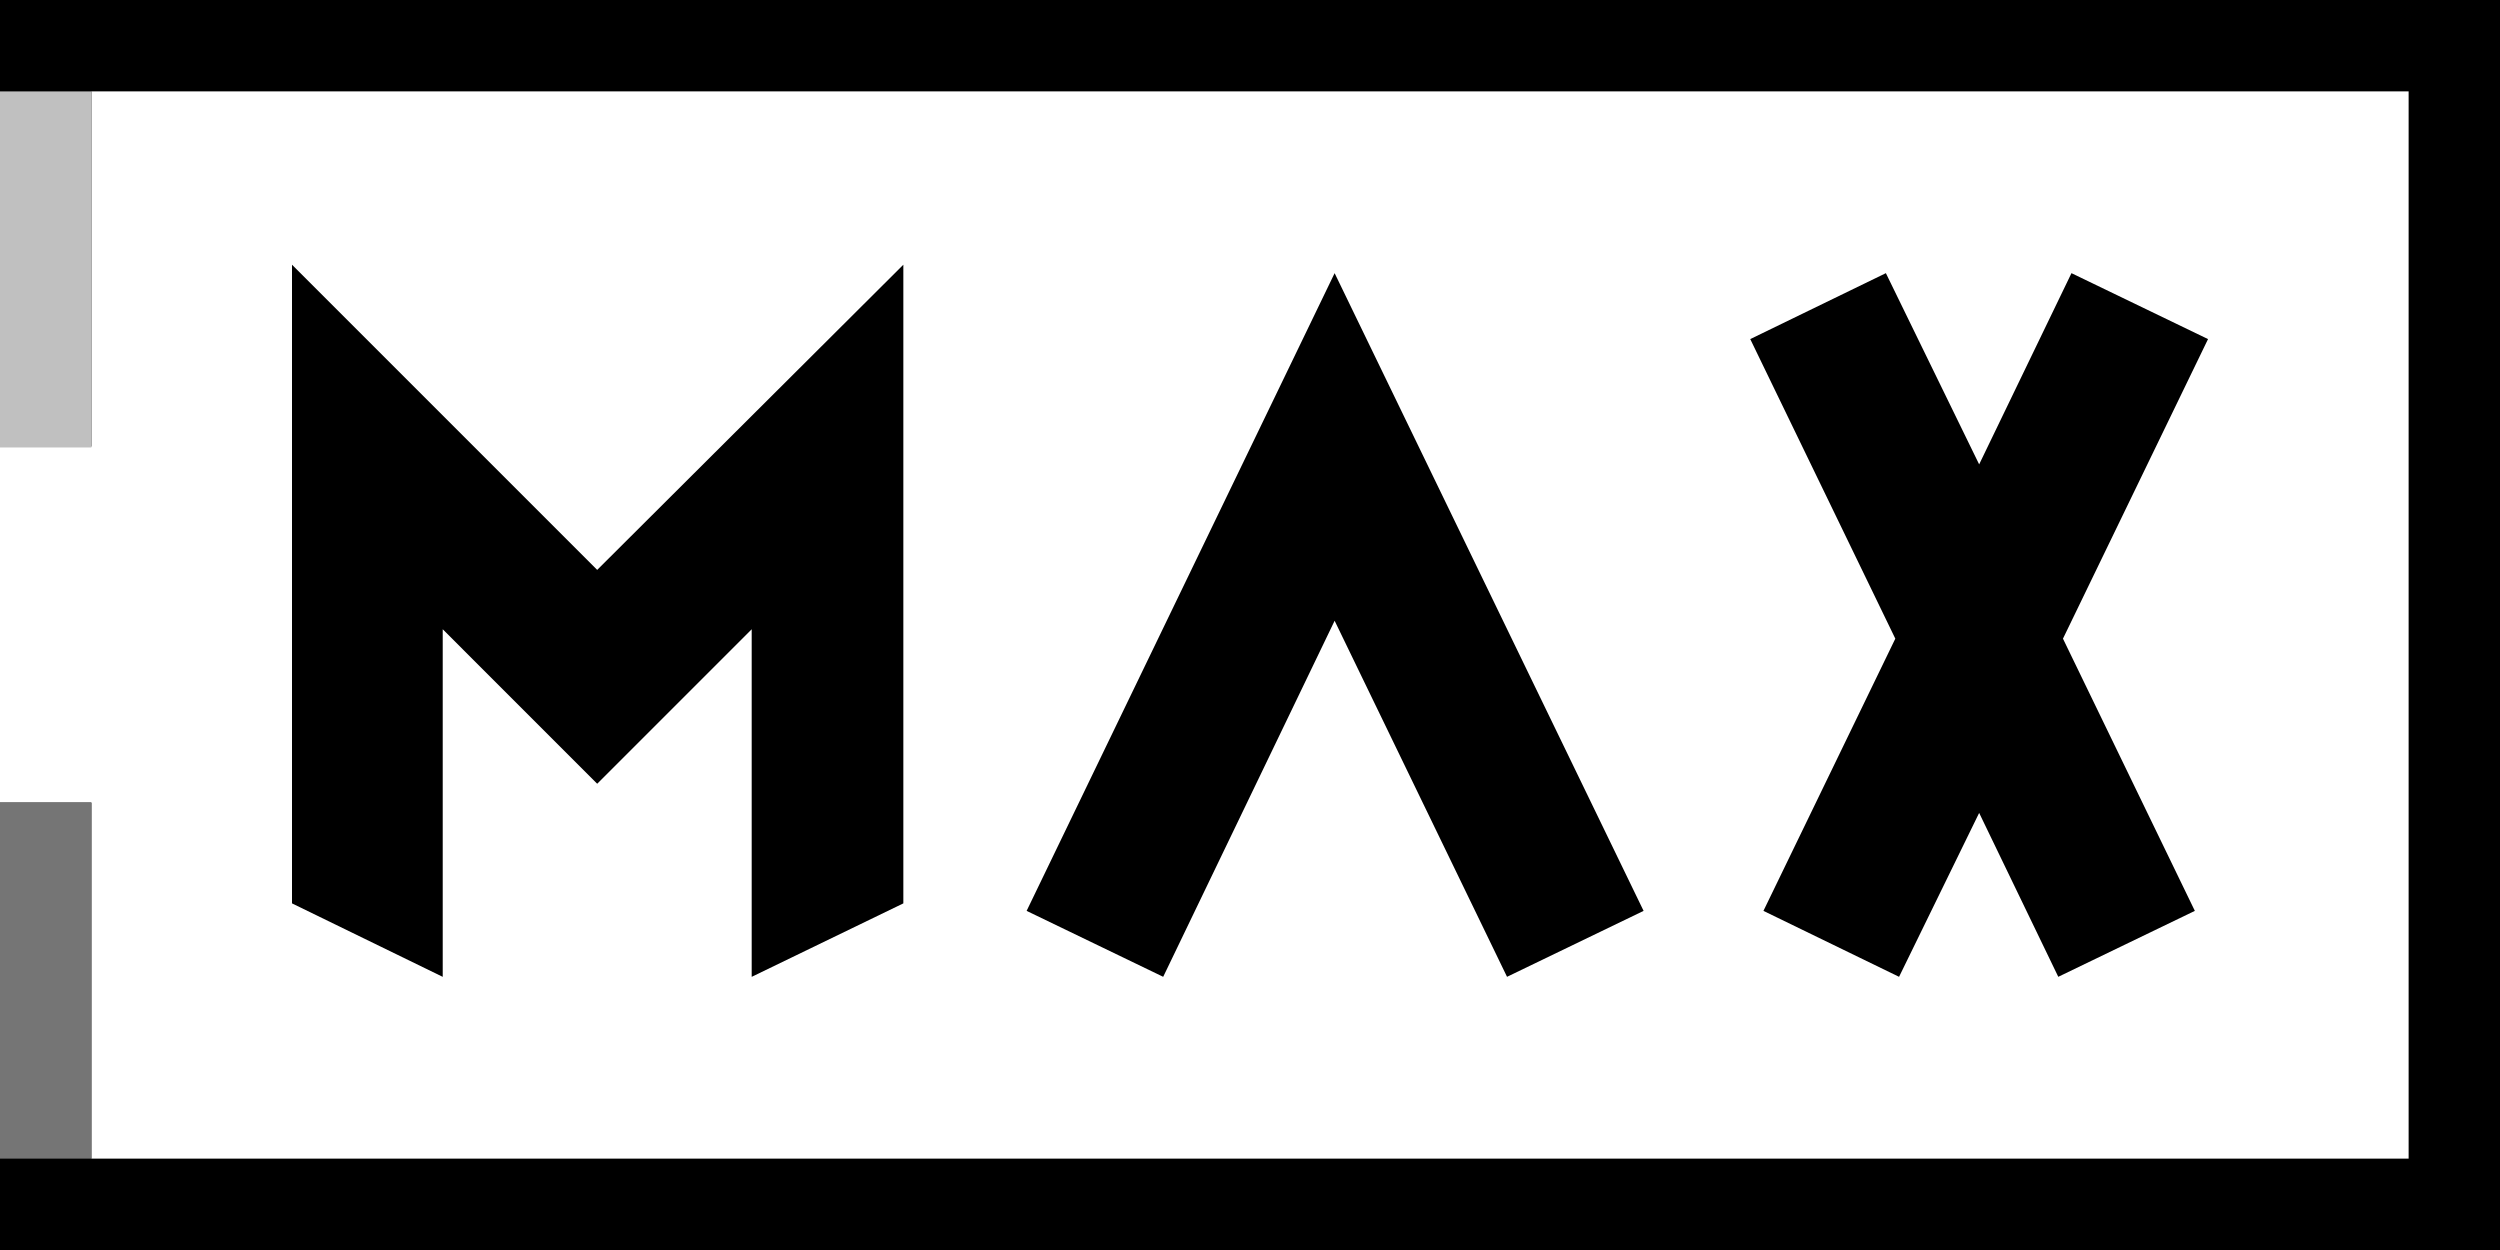
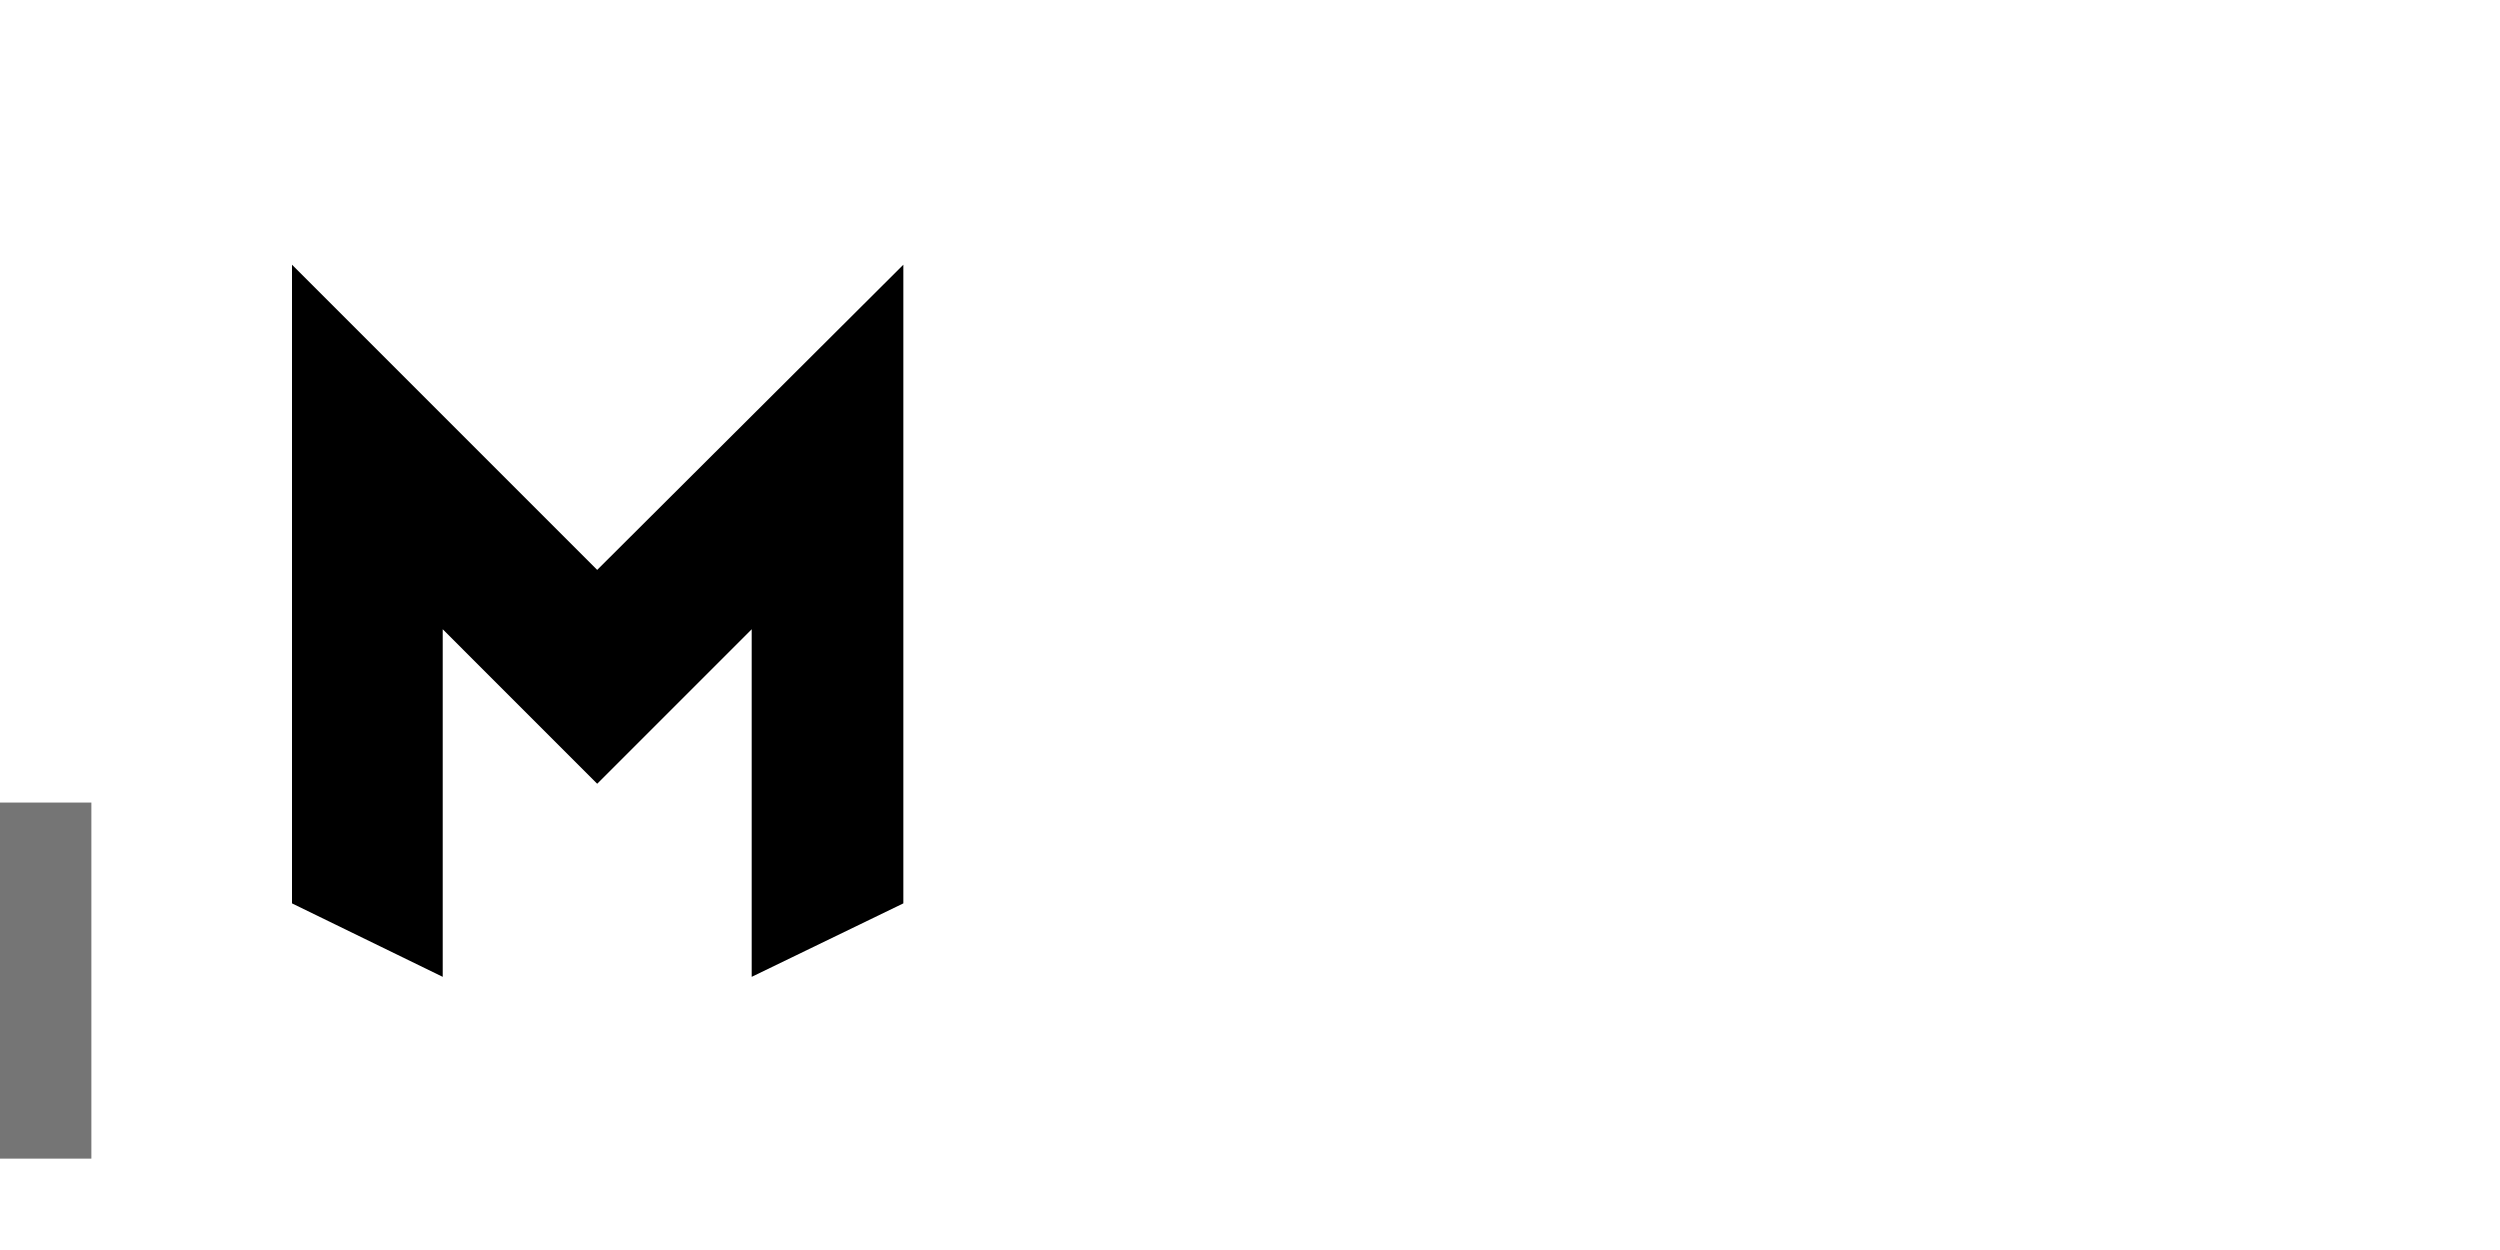
<svg xmlns="http://www.w3.org/2000/svg" width="80" height="40" viewBox="0 0 80 40" fill="none">
-   <path d="M0 0V2.924V14.288H2.924V2.924H77.076V37.076H2.924V25.682H0V40H80V0H0Z" fill="black" />
-   <path d="M48.225 31.258L42.708 19.864L37.222 31.258L32.852 29.148L42.708 8.741L52.595 29.148L48.225 31.258Z" fill="black" />
-   <path d="M70.657 10.851L66.287 8.741L63.333 14.86L60.348 8.741L56.008 10.851L60.65 20.437L56.43 29.148L60.77 31.258L63.333 26.013L65.865 31.258L70.235 29.148L66.015 20.437L70.657 10.851Z" fill="black" />
  <path d="M14.167 31.259L9.344 28.908V8.471L19.11 18.237L28.907 8.471V28.908L24.054 31.259V20.136L19.11 25.08L14.167 20.136V31.259Z" fill="black" />
  <path d="M2.924 25.682H0V37.076H2.924V25.682Z" fill="#757575" />
-   <path d="M2.924 2.925H0V14.319H2.924V2.925Z" fill="#C0C0C0" />
</svg>